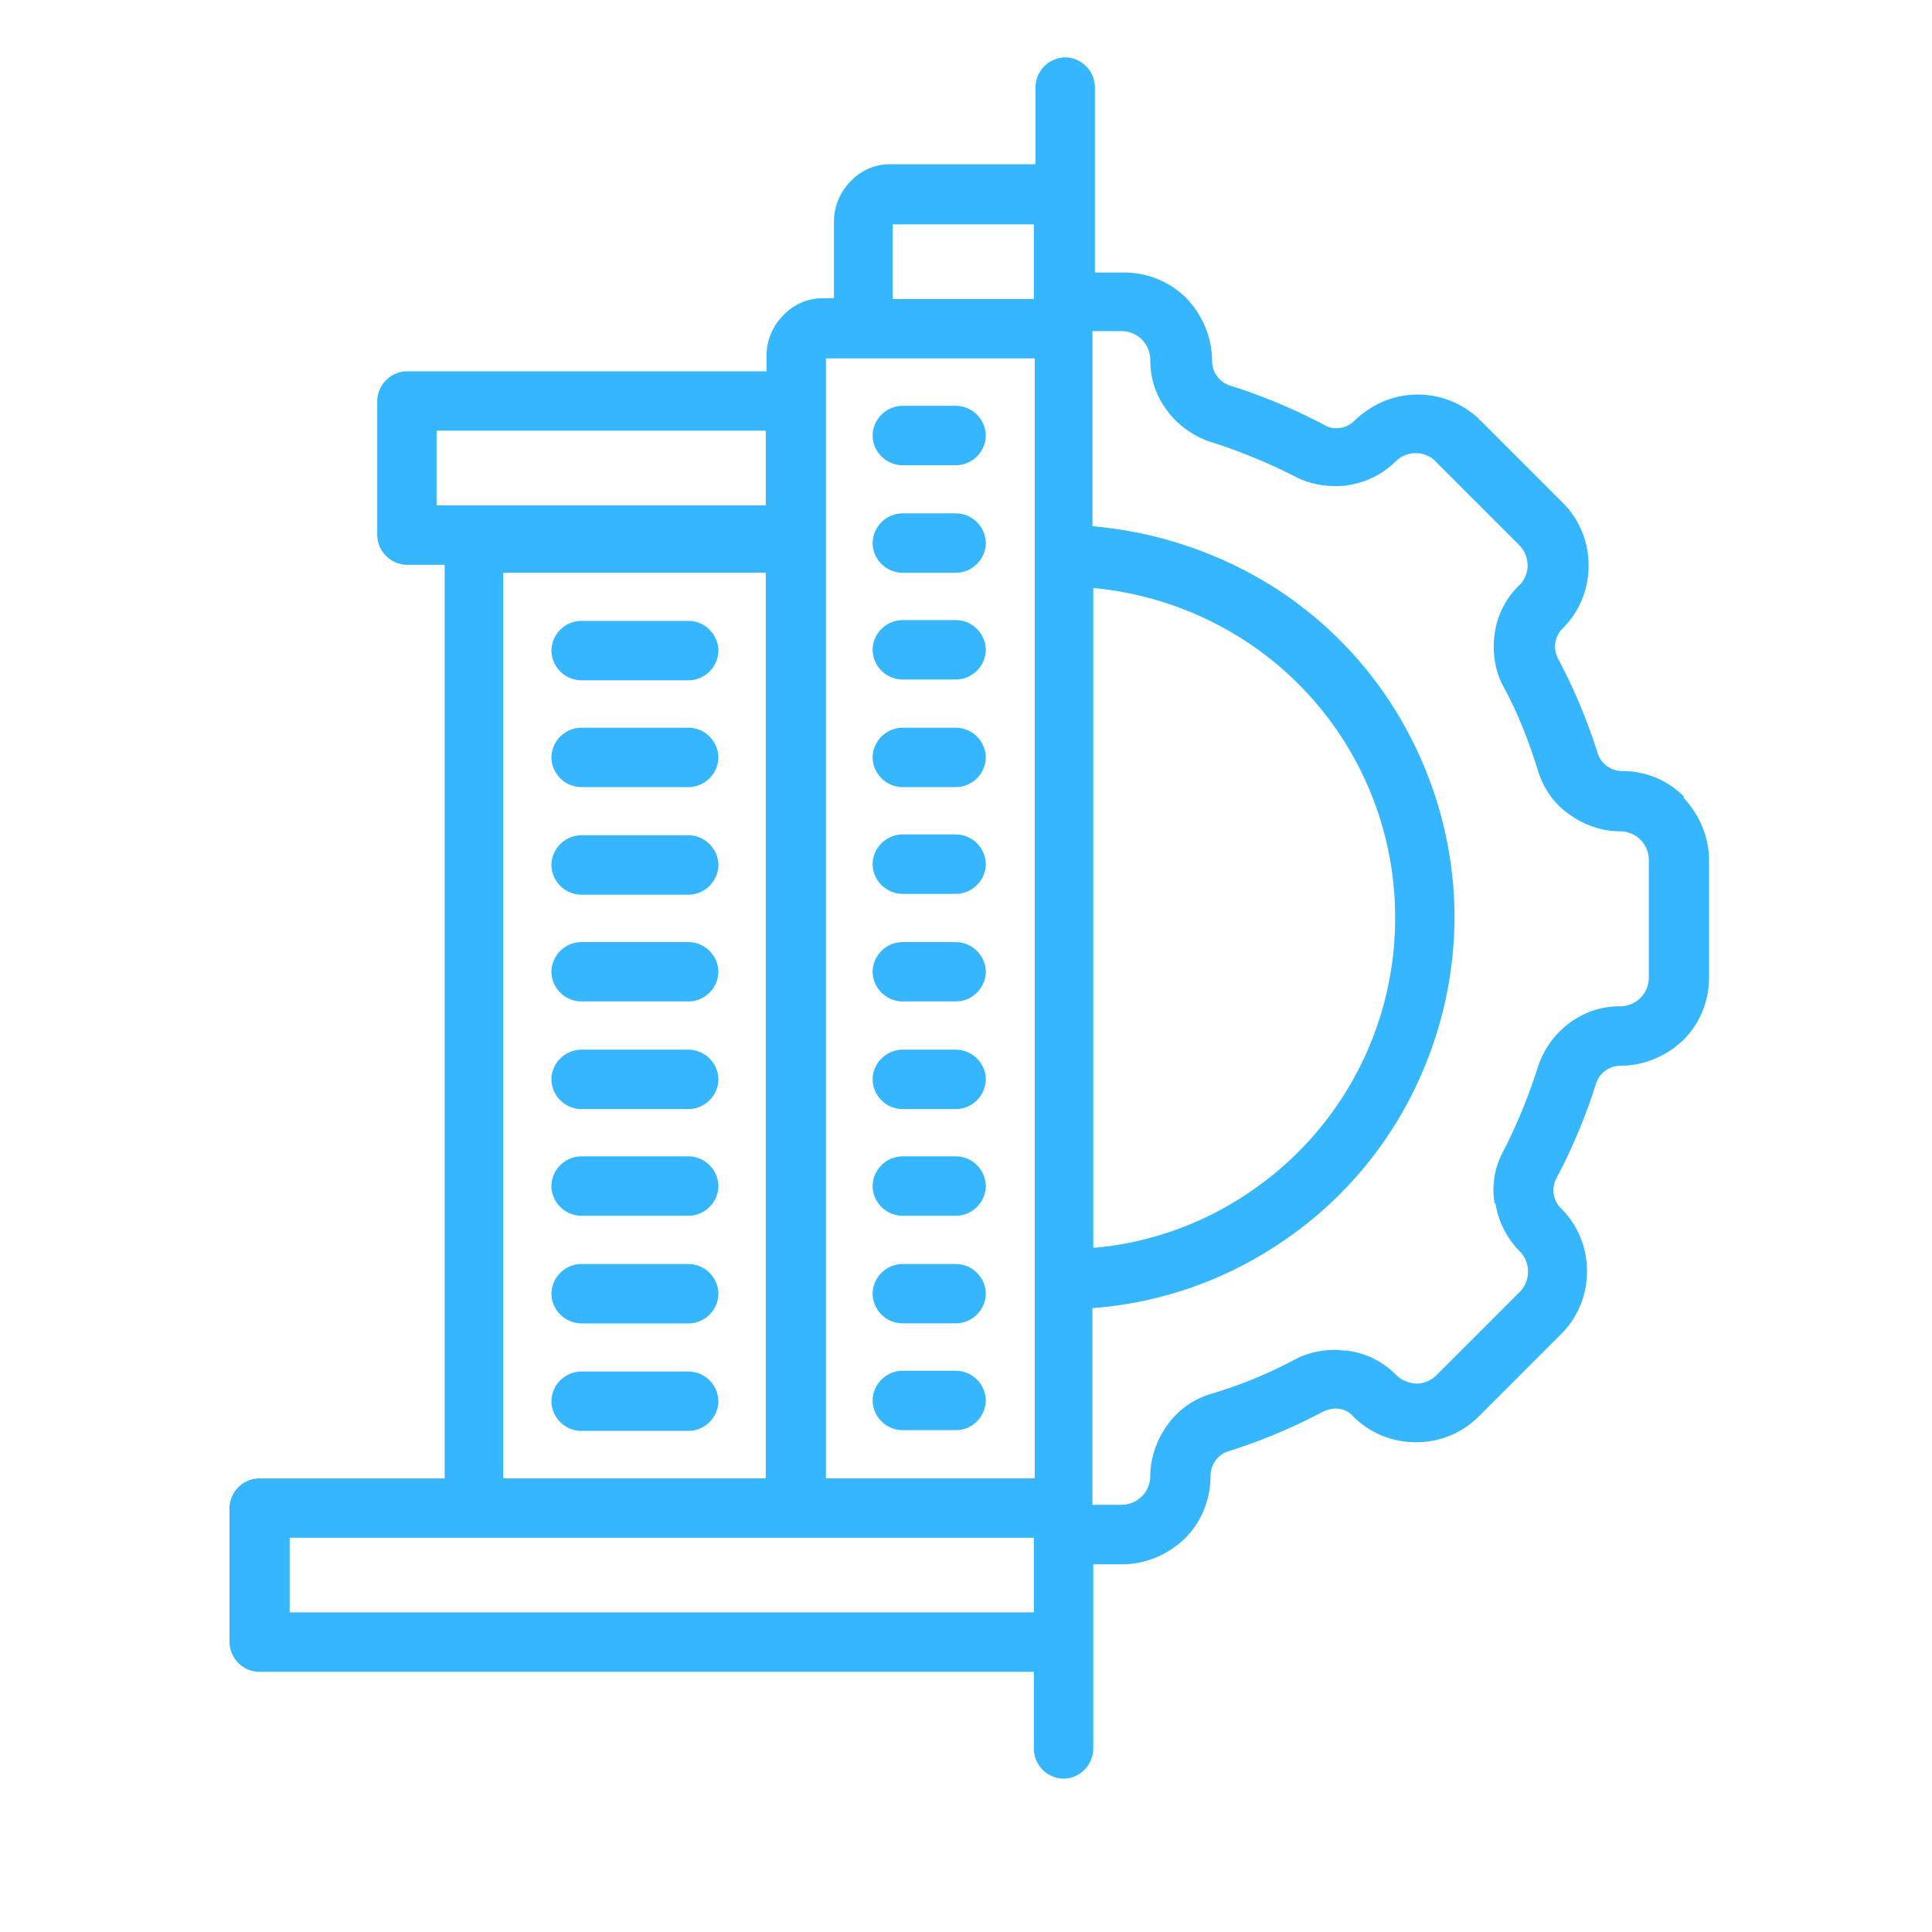
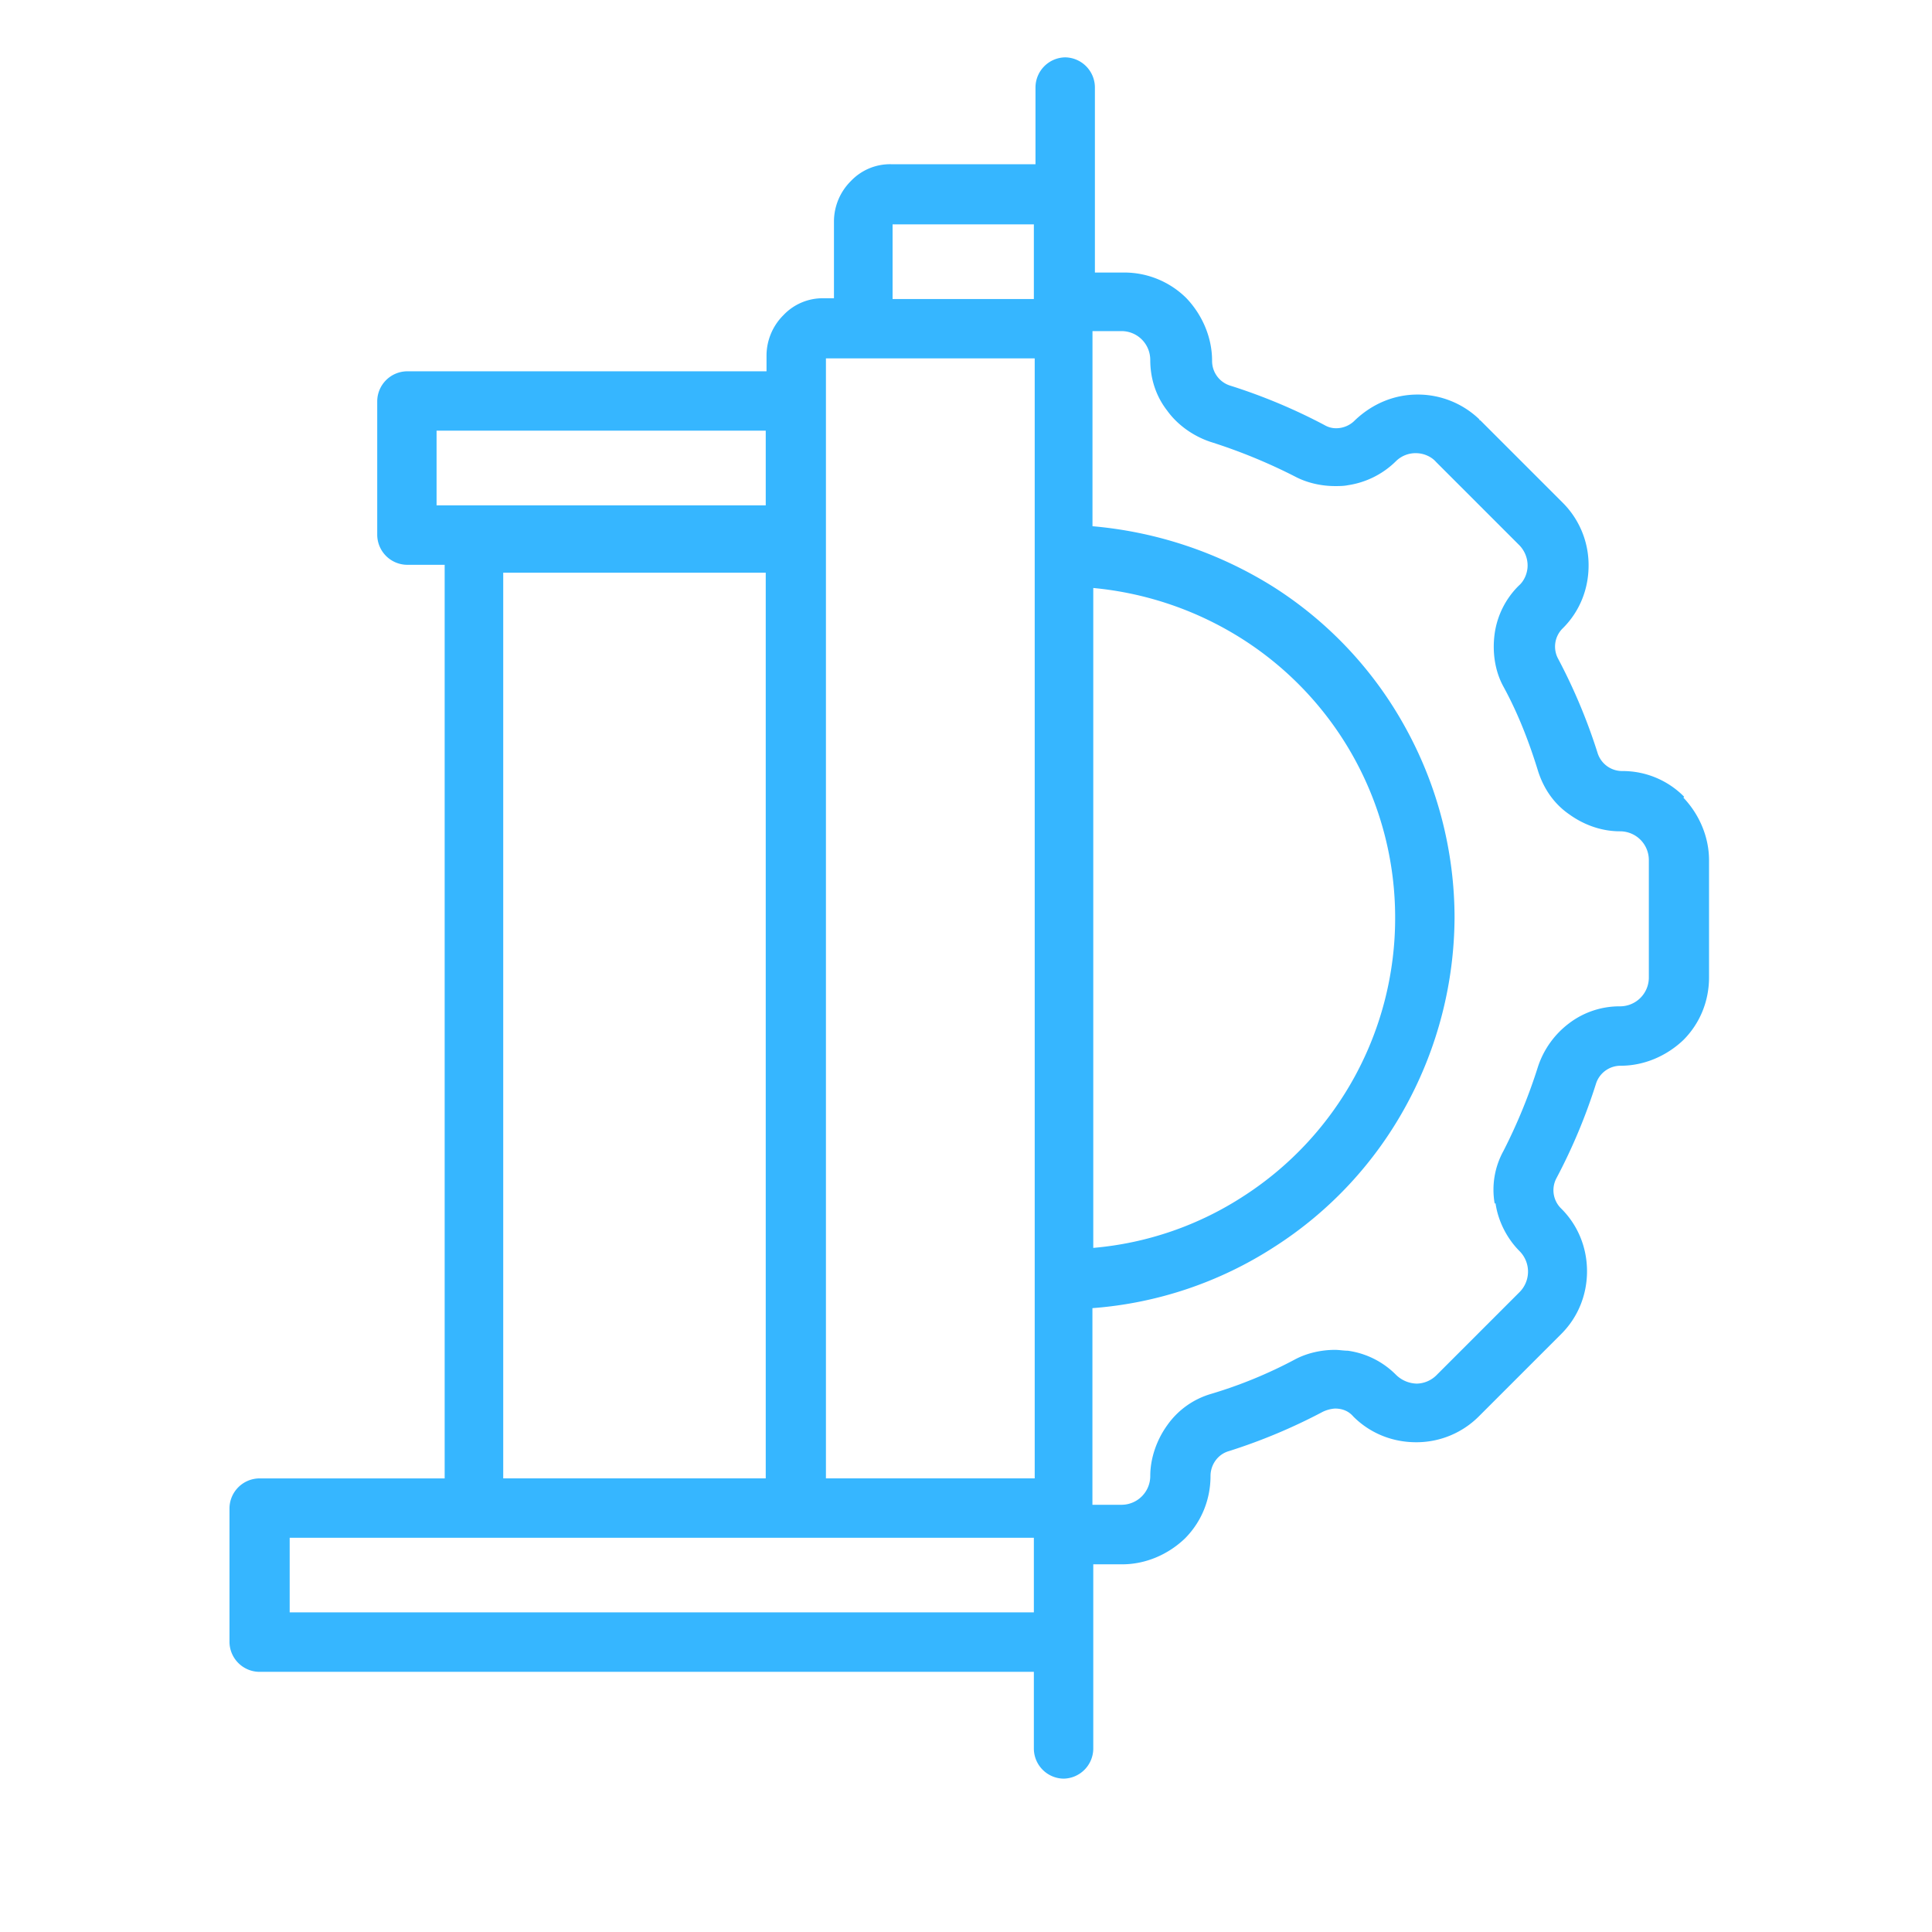
<svg xmlns="http://www.w3.org/2000/svg" width="32" height="32" fill="none">
  <path d="M27.895 13.197a1.428 1.428 0 0 0-1.024-.426.427.427 0 0 1-.412-.306 9.381 9.381 0 0 0-.652-1.555.423.423 0 0 1 .08-.506c.28-.279.425-.651.425-1.037a1.46 1.46 0 0 0-.425-1.037l-1.37-1.37h-.013v-.013a1.472 1.472 0 0 0-1.024-.412c-.399 0-.758.16-1.037.425a.433.433 0 0 1-.306.133.375.375 0 0 1-.2-.053 9.385 9.385 0 0 0-1.555-.651.427.427 0 0 1-.306-.413c0-.385-.16-.758-.425-1.037a1.459 1.459 0 0 0-1.038-.425h-.478V1.442a.5.5 0 0 0-.492-.492.5.5 0 0 0-.492.492V2.72h-2.394a.894.894 0 0 0-.664.279.946.946 0 0 0-.28.665V4.94h-.173a.894.894 0 0 0-.664.28.947.947 0 0 0-.28.664v.266H6.74a.5.5 0 0 0-.492.492v2.22a.5.5 0 0 0 .492.493h.625v15.132H4.293a.5.5 0 0 0-.492.492v2.22a.5.5 0 0 0 .492.492h12.831v1.277a.5.5 0 0 0 .492.492.5.5 0 0 0 .492-.492V25.91h.479c.386 0 .758-.16 1.037-.426.28-.28.426-.652.426-1.037 0-.186.12-.36.305-.412a9.382 9.382 0 0 0 1.556-.652.556.556 0 0 1 .2-.053c.12 0 .226.04.305.133.28.28.652.425 1.038.425a1.46 1.46 0 0 0 1.037-.425l1.37-1.37c.279-.279.425-.651.425-1.037 0-.386-.146-.758-.426-1.037a.423.423 0 0 1-.08-.505 9.39 9.39 0 0 0 .652-1.556.427.427 0 0 1 .412-.306c.386 0 .758-.16 1.037-.425.28-.28.426-.652.426-1.038v-1.94c0-.386-.16-.759-.425-1.038l.013-.013Zm-3.125 6.728c.04.292.186.585.399.798a.481.481 0 0 1 0 .678l-1.37 1.37a.476.476 0 0 1-.332.146.507.507 0 0 1-.346-.147 1.389 1.389 0 0 0-.798-.398c-.066 0-.146-.014-.212-.014-.226 0-.466.053-.665.16a7.51 7.51 0 0 1-1.396.572 1.349 1.349 0 0 0-.718.518c-.173.24-.28.545-.28.838a.477.477 0 0 1-.478.478h-.48v-3.257a6.423 6.423 0 0 0 3.006-1.01 6.426 6.426 0 0 0 2.194-2.354 6.563 6.563 0 0 0 .798-3.112 6.53 6.53 0 0 0-.798-3.111A6.426 6.426 0 0 0 21.1 9.726a6.734 6.734 0 0 0-3.005-1.01V5.484h.479c.266 0 .478.213.478.48 0 .305.093.597.28.837.172.24.438.425.718.518a9.16 9.16 0 0 1 1.396.572c.2.107.439.16.665.16.066 0 .146 0 .212-.014a1.43 1.43 0 0 0 .798-.398.462.462 0 0 1 .333-.133c.12 0 .252.053.332.146l1.37 1.37a.483.483 0 0 1 .146.345c0 .12-.053.253-.146.333a1.388 1.388 0 0 0-.4.797c-.04.293 0 .612.147.878.24.439.425.917.572 1.396.093.293.266.545.518.718.24.173.532.28.838.28.266 0 .479.212.479.478v1.941a.477.477 0 0 1-.479.48 1.38 1.38 0 0 0-.838.278 1.48 1.48 0 0 0-.518.718 9.056 9.056 0 0 1-.572 1.397c-.146.265-.2.571-.146.877l.013-.013ZM18.108 9.739a5.57 5.57 0 0 1 2.5.865 5.467 5.467 0 0 1 2.5 4.6 5.477 5.477 0 0 1-2.5 4.601 5.415 5.415 0 0 1-2.5.864V9.74Zm-3.324-4.786V3.716h2.34v1.237h-2.34ZM13.68 24.486V5.936h3.458v18.55H13.68Zm-8.882 2.22V25.47h12.326v1.236H4.784h.014ZM7.231 8.37V7.133h5.452V8.37H7.231Zm5.452 1.117v14.999H8.335v-15h4.348Z" fill="#36B6FF" />
-   <path d="M9.625 11.268h1.782a.5.5 0 0 0 .492-.492.5.5 0 0 0-.492-.492H9.625a.5.5 0 0 0-.492.492.5.5 0 0 0 .492.492Zm0 1.769h1.782a.5.5 0 0 0 .492-.492.5.5 0 0 0-.492-.492H9.625a.5.5 0 0 0-.492.492.5.5 0 0 0 .492.492Zm0 1.782h1.782a.5.5 0 0 0 .492-.492.5.5 0 0 0-.492-.492H9.625a.5.5 0 0 0-.492.492.5.5 0 0 0 .492.492Zm0 1.768h1.782a.5.5 0 0 0 .492-.491.5.5 0 0 0-.492-.492H9.625a.5.5 0 0 0-.492.492.5.5 0 0 0 .492.491Zm0 1.783h1.782a.5.5 0 0 0 .492-.492.5.5 0 0 0-.492-.492H9.625a.5.5 0 0 0-.492.492.5.5 0 0 0 .492.492Zm0 1.767h1.782a.5.5 0 0 0 .492-.492.5.5 0 0 0-.492-.492H9.625a.5.5 0 0 0-.492.492.5.5 0 0 0 .492.492Zm0 1.783h1.782a.5.5 0 0 0 .492-.493.5.5 0 0 0-.492-.491H9.625a.5.5 0 0 0-.492.491.5.5 0 0 0 .492.492Zm0 1.78h1.782a.5.5 0 0 0 .492-.491.5.5 0 0 0-.492-.492H9.625a.5.5 0 0 0-.492.492.5.5 0 0 0 .492.492Zm6.211-16.978h-.89a.5.5 0 0 0-.493.492.5.5 0 0 0 .492.492h.891a.5.5 0 0 0 .492-.492.5.5 0 0 0-.492-.492Zm0 1.781h-.89a.5.5 0 0 0-.493.492.5.5 0 0 0 .492.492h.891a.5.5 0 0 0 .492-.492.5.5 0 0 0-.492-.492Zm0 1.768h-.89a.5.5 0 0 0-.493.492.5.5 0 0 0 .492.492h.891a.5.5 0 0 0 .492-.492.5.5 0 0 0-.492-.492Zm0 1.782h-.89a.5.5 0 0 0-.493.492.5.5 0 0 0 .492.492h.891a.5.5 0 0 0 .492-.492.5.5 0 0 0-.492-.492Zm0 1.768h-.89a.5.5 0 0 0-.493.492.5.5 0 0 0 .492.492h.891a.5.5 0 0 0 .492-.492.5.5 0 0 0-.492-.492Zm0 1.783h-.89a.5.5 0 0 0-.493.492.5.5 0 0 0 .492.491h.891a.5.5 0 0 0 .492-.491.5.5 0 0 0-.492-.492Zm0 1.782h-.89a.5.5 0 0 0-.493.492.5.5 0 0 0 .492.492h.891a.5.5 0 0 0 .492-.492.5.5 0 0 0-.492-.492Zm0 1.767h-.89a.5.5 0 0 0-.493.492.5.5 0 0 0 .492.492h.891a.5.5 0 0 0 .492-.492.5.5 0 0 0-.492-.492Zm0 1.783h-.89a.5.5 0 0 0-.493.491.5.5 0 0 0 .492.492h.891a.5.5 0 0 0 .492-.492.5.5 0 0 0-.492-.491Zm0 1.768h-.89a.5.5 0 0 0-.493.492.5.5 0 0 0 .492.492h.891a.5.5 0 0 0 .492-.492.5.5 0 0 0-.492-.492Z" fill="#36B6FF" />
</svg>